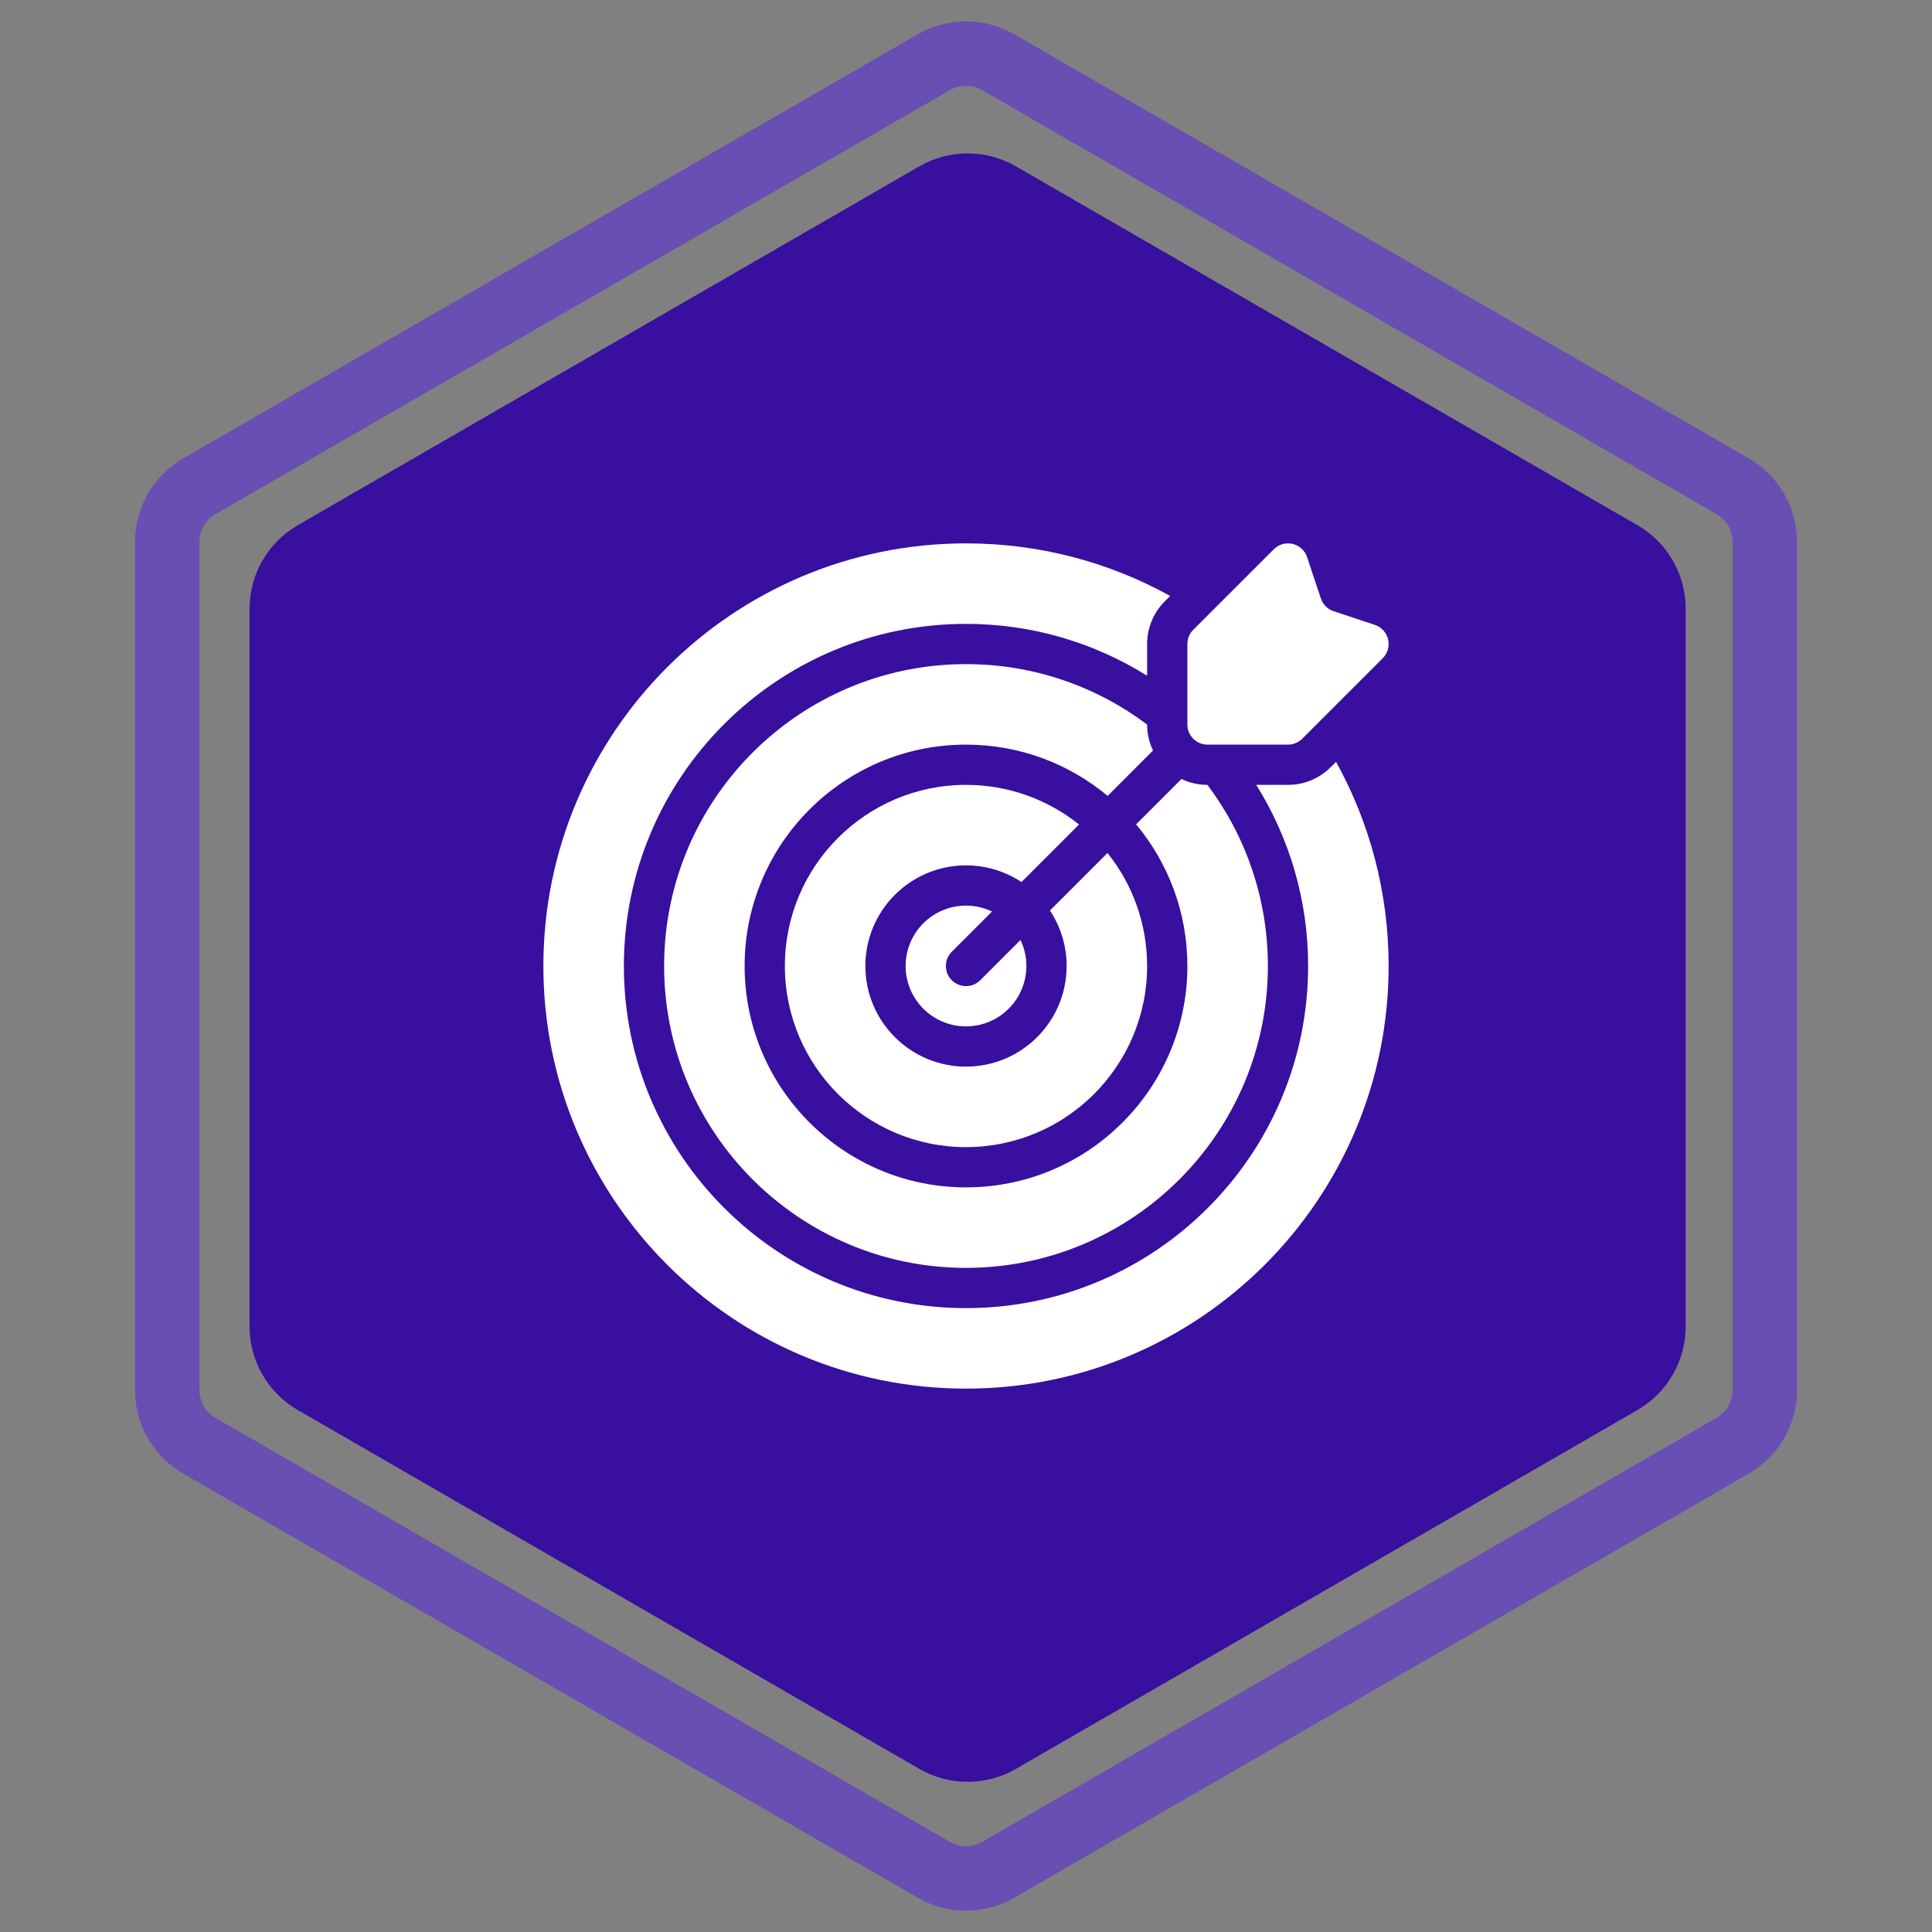
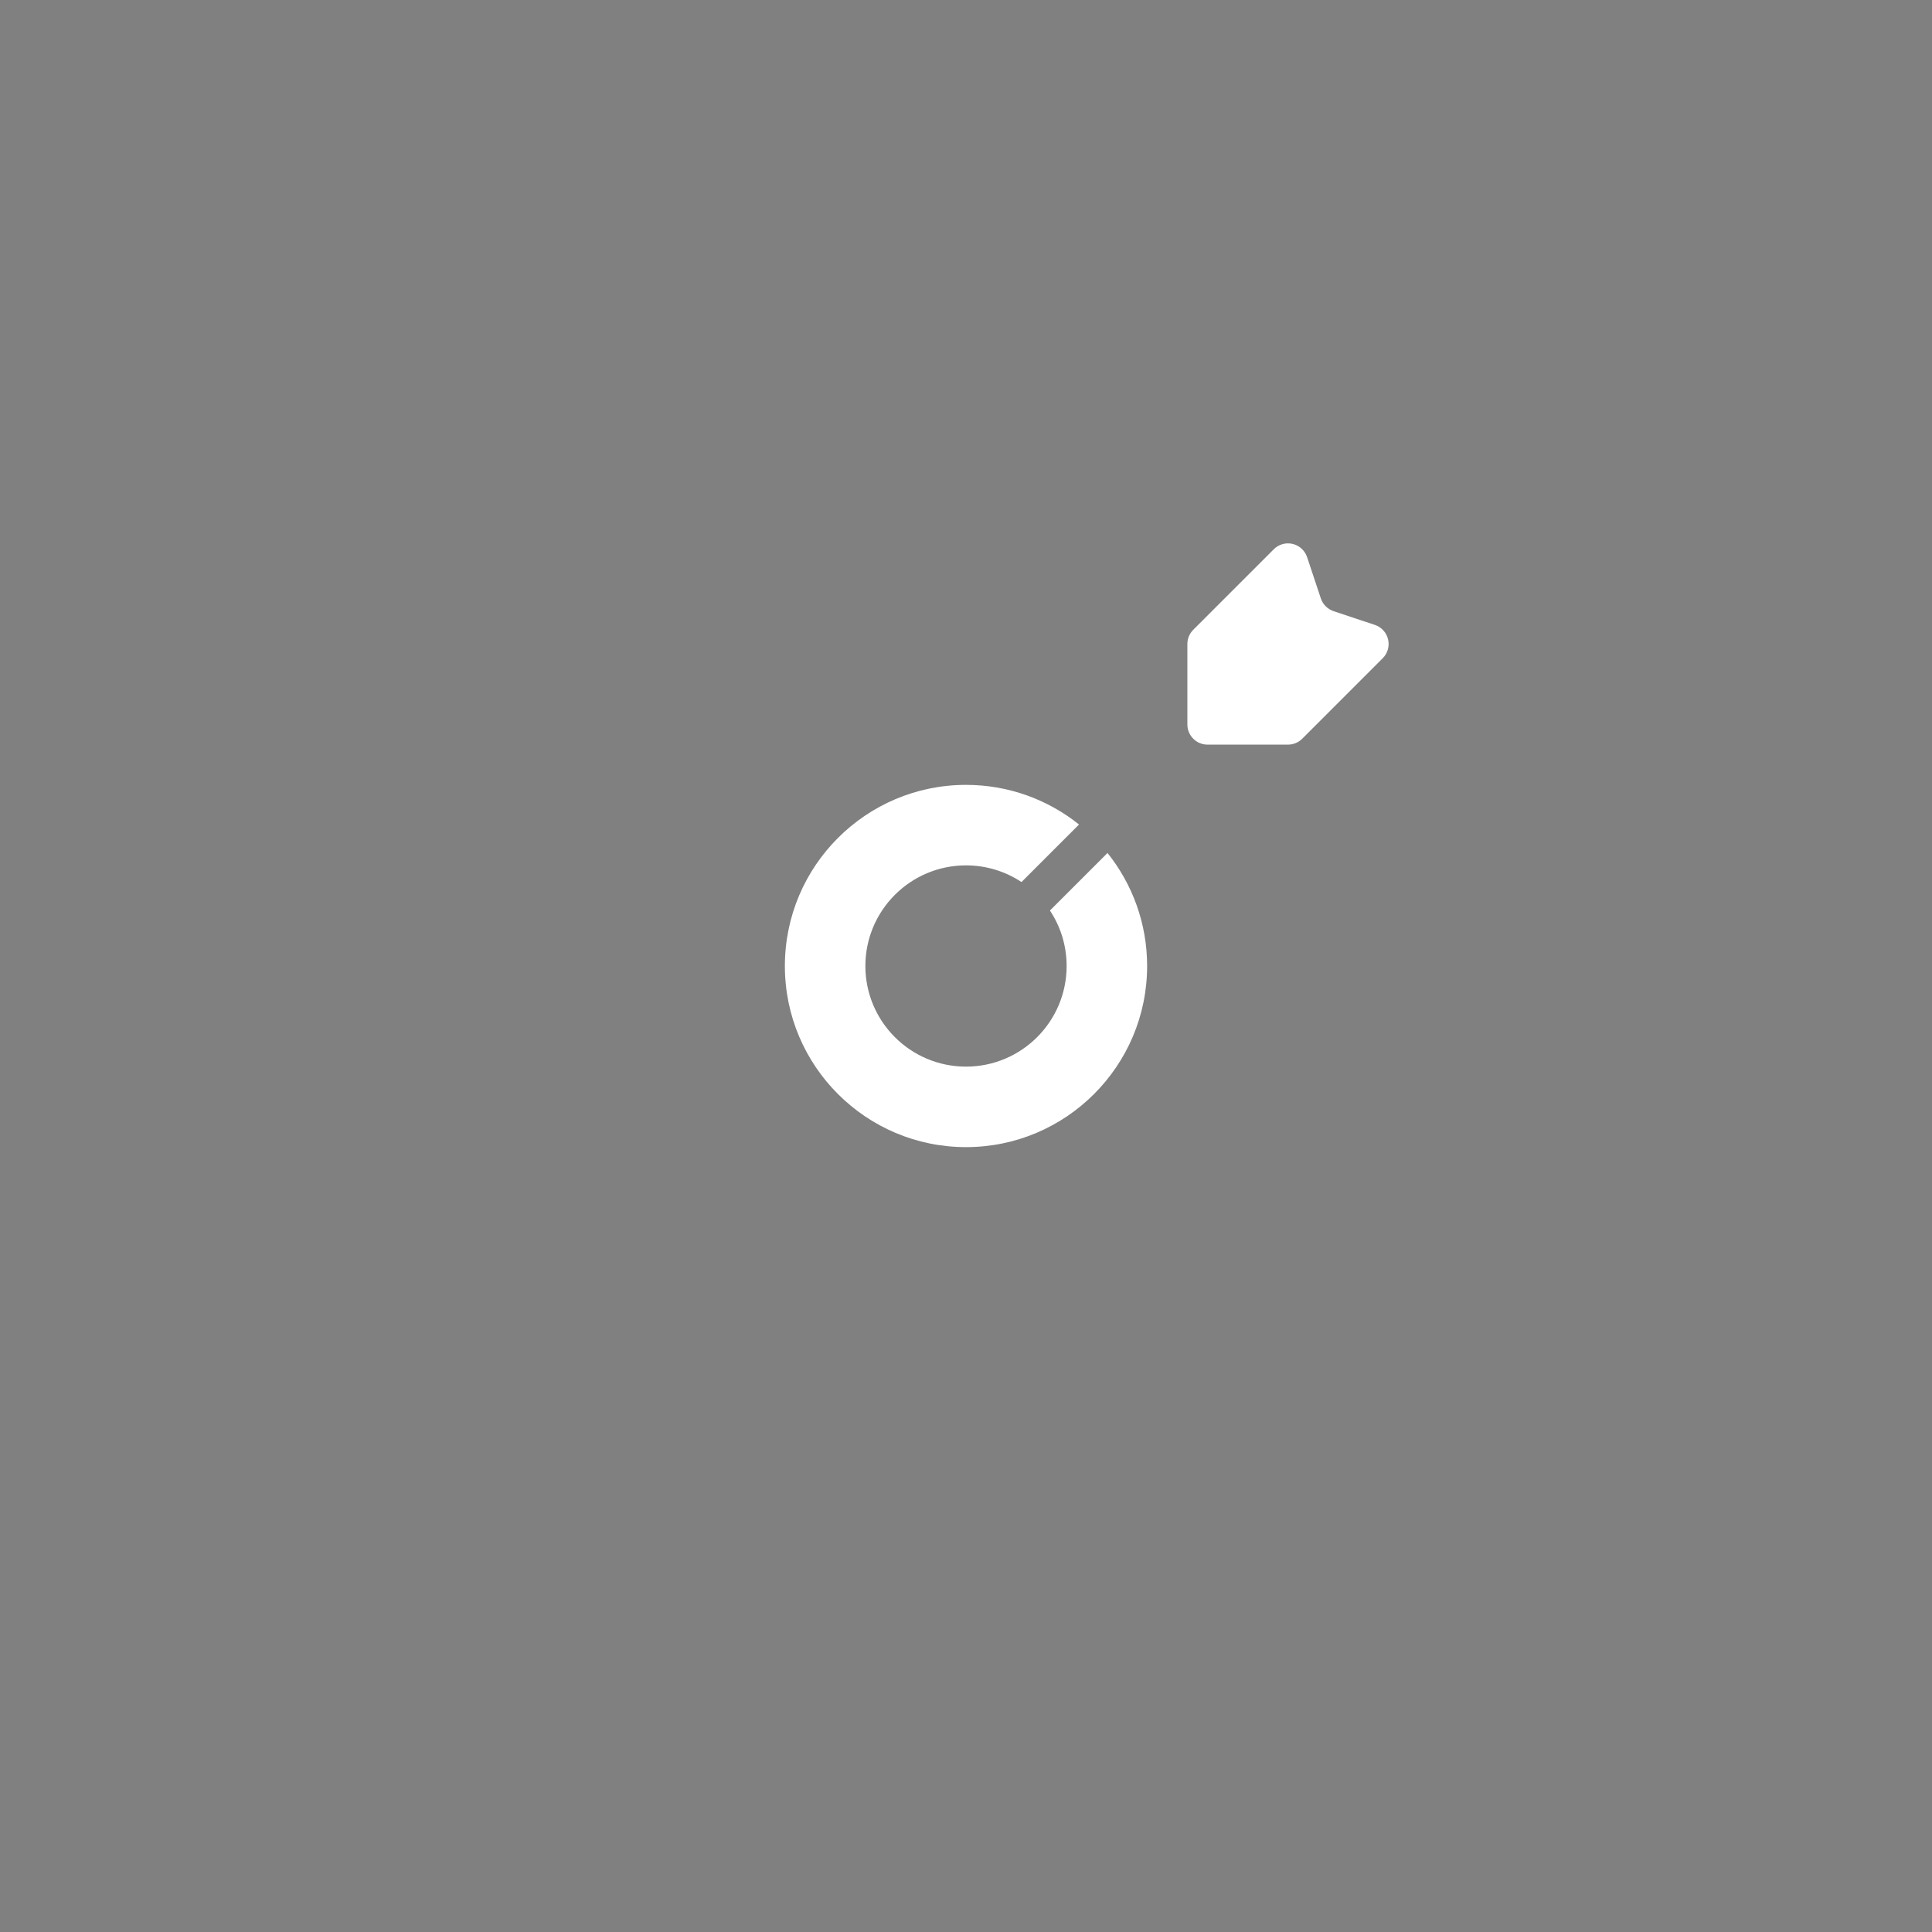
<svg xmlns="http://www.w3.org/2000/svg" width="600" height="600" viewBox="0 0 600 600" fill="none">
  <rect x="0" y="0" width="600" height="600" fill="#808080" stroke="none" />
-   <path d="M285.5 51.66C294.782 46.301 306.218 46.301 315.5 51.66L508.502 163.09C517.784 168.449 523.502 178.353 523.502 189.071V411.929C523.502 422.647 517.784 432.551 508.502 437.91L315.5 549.34C306.218 554.699 294.782 554.699 285.5 549.34L92.499 437.91C83.216 432.551 77.499 422.647 77.499 411.929V189.071C77.499 178.353 83.216 168.449 92.499 163.09L285.5 51.66Z" fill="#380F9E" />
-   <path fill-rule="evenodd" clip-rule="evenodd" d="M363.406 185.075C344.606 174.675 322.987 168.75 300 168.75C227.562 168.75 168.75 227.562 168.75 300C168.75 372.438 227.562 431.25 300 431.25C372.438 431.25 431.25 372.438 431.25 300C431.25 277.013 425.325 255.394 414.925 236.594L413.256 238.256C409.744 241.775 404.975 243.75 400 243.75H390.137C400.344 260.069 406.25 279.35 406.25 300C406.25 358.644 358.644 406.25 300 406.25C241.356 406.25 193.75 358.644 193.75 300C193.75 241.356 241.356 193.75 300 193.75C320.65 193.75 339.931 199.656 356.25 209.862V200C356.25 195.025 358.225 190.256 361.744 186.744L363.406 185.075Z" fill="white" />
-   <path fill-rule="evenodd" clip-rule="evenodd" d="M356.25 225.019C340.575 213.231 321.094 206.25 300 206.25C248.256 206.25 206.25 248.256 206.25 300C206.25 351.744 248.256 393.75 300 393.75C351.744 393.75 393.75 351.744 393.75 300C393.75 278.906 386.769 259.425 374.981 243.75C372.094 243.75 369.356 243.094 366.919 241.925L352.825 256.012C362.769 267.944 368.75 283.275 368.75 300C368.75 337.944 337.944 368.75 300 368.75C262.056 368.75 231.25 337.944 231.25 300C231.25 262.056 262.056 231.25 300 231.25C316.725 231.25 332.056 237.231 343.987 247.175L358.075 233.081C356.906 230.637 356.25 227.906 356.25 225.019Z" fill="white" />
  <path fill-rule="evenodd" clip-rule="evenodd" d="M335.1 256.056C325.475 248.356 313.269 243.75 300 243.75C268.956 243.75 243.75 268.956 243.75 300C243.75 331.044 268.956 356.25 300 356.25C331.044 356.25 356.25 331.044 356.25 300C356.25 286.731 351.644 274.525 343.944 264.9L326.069 282.769C329.344 287.712 331.25 293.631 331.25 300C331.25 317.25 317.25 331.25 300 331.25C282.75 331.25 268.75 317.25 268.75 300C268.75 282.75 282.75 268.75 300 268.75C306.369 268.75 312.287 270.656 317.231 273.931L335.1 256.056Z" fill="white" />
-   <path fill-rule="evenodd" clip-rule="evenodd" d="M308.081 283.081C305.637 281.906 302.894 281.25 300 281.25C289.65 281.25 281.25 289.65 281.25 300C281.25 310.35 289.65 318.75 300 318.75C310.35 318.75 318.75 310.35 318.75 300C318.75 297.106 318.094 294.363 316.919 291.919L304.419 304.419C301.981 306.856 298.019 306.856 295.581 304.419C293.144 301.981 293.144 298.019 295.581 295.581L308.081 283.081Z" fill="white" />
  <path fill-rule="evenodd" clip-rule="evenodd" d="M368.75 225V200C368.75 198.343 369.406 196.75 370.581 195.581L395.581 170.581C397.112 169.05 399.325 168.418 401.438 168.918C403.544 169.412 405.244 170.968 405.931 173.025L410.2 185.843C410.825 187.712 412.288 189.175 414.156 189.8L426.975 194.068C429.031 194.756 430.587 196.456 431.081 198.562C431.581 200.675 430.95 202.887 429.419 204.418L404.419 229.418C403.25 230.593 401.656 231.25 400 231.25H375C371.55 231.25 368.75 228.45 368.75 225Z" fill="white" />
-   <path d="M310 19.32L538.076 151C544.264 154.573 548.076 161.175 548.076 168.321V431.68C548.076 438.825 544.264 445.427 538.076 449L310 580.68C303.812 584.252 296.188 584.252 290 580.68L61.924 449C55.736 445.427 51.924 438.825 51.924 431.68V168.32C51.924 161.175 55.736 154.573 61.924 151L290 19.32C296.188 15.748 303.812 15.748 310 19.32Z" stroke="#694EB3" stroke-width="20" />
</svg>